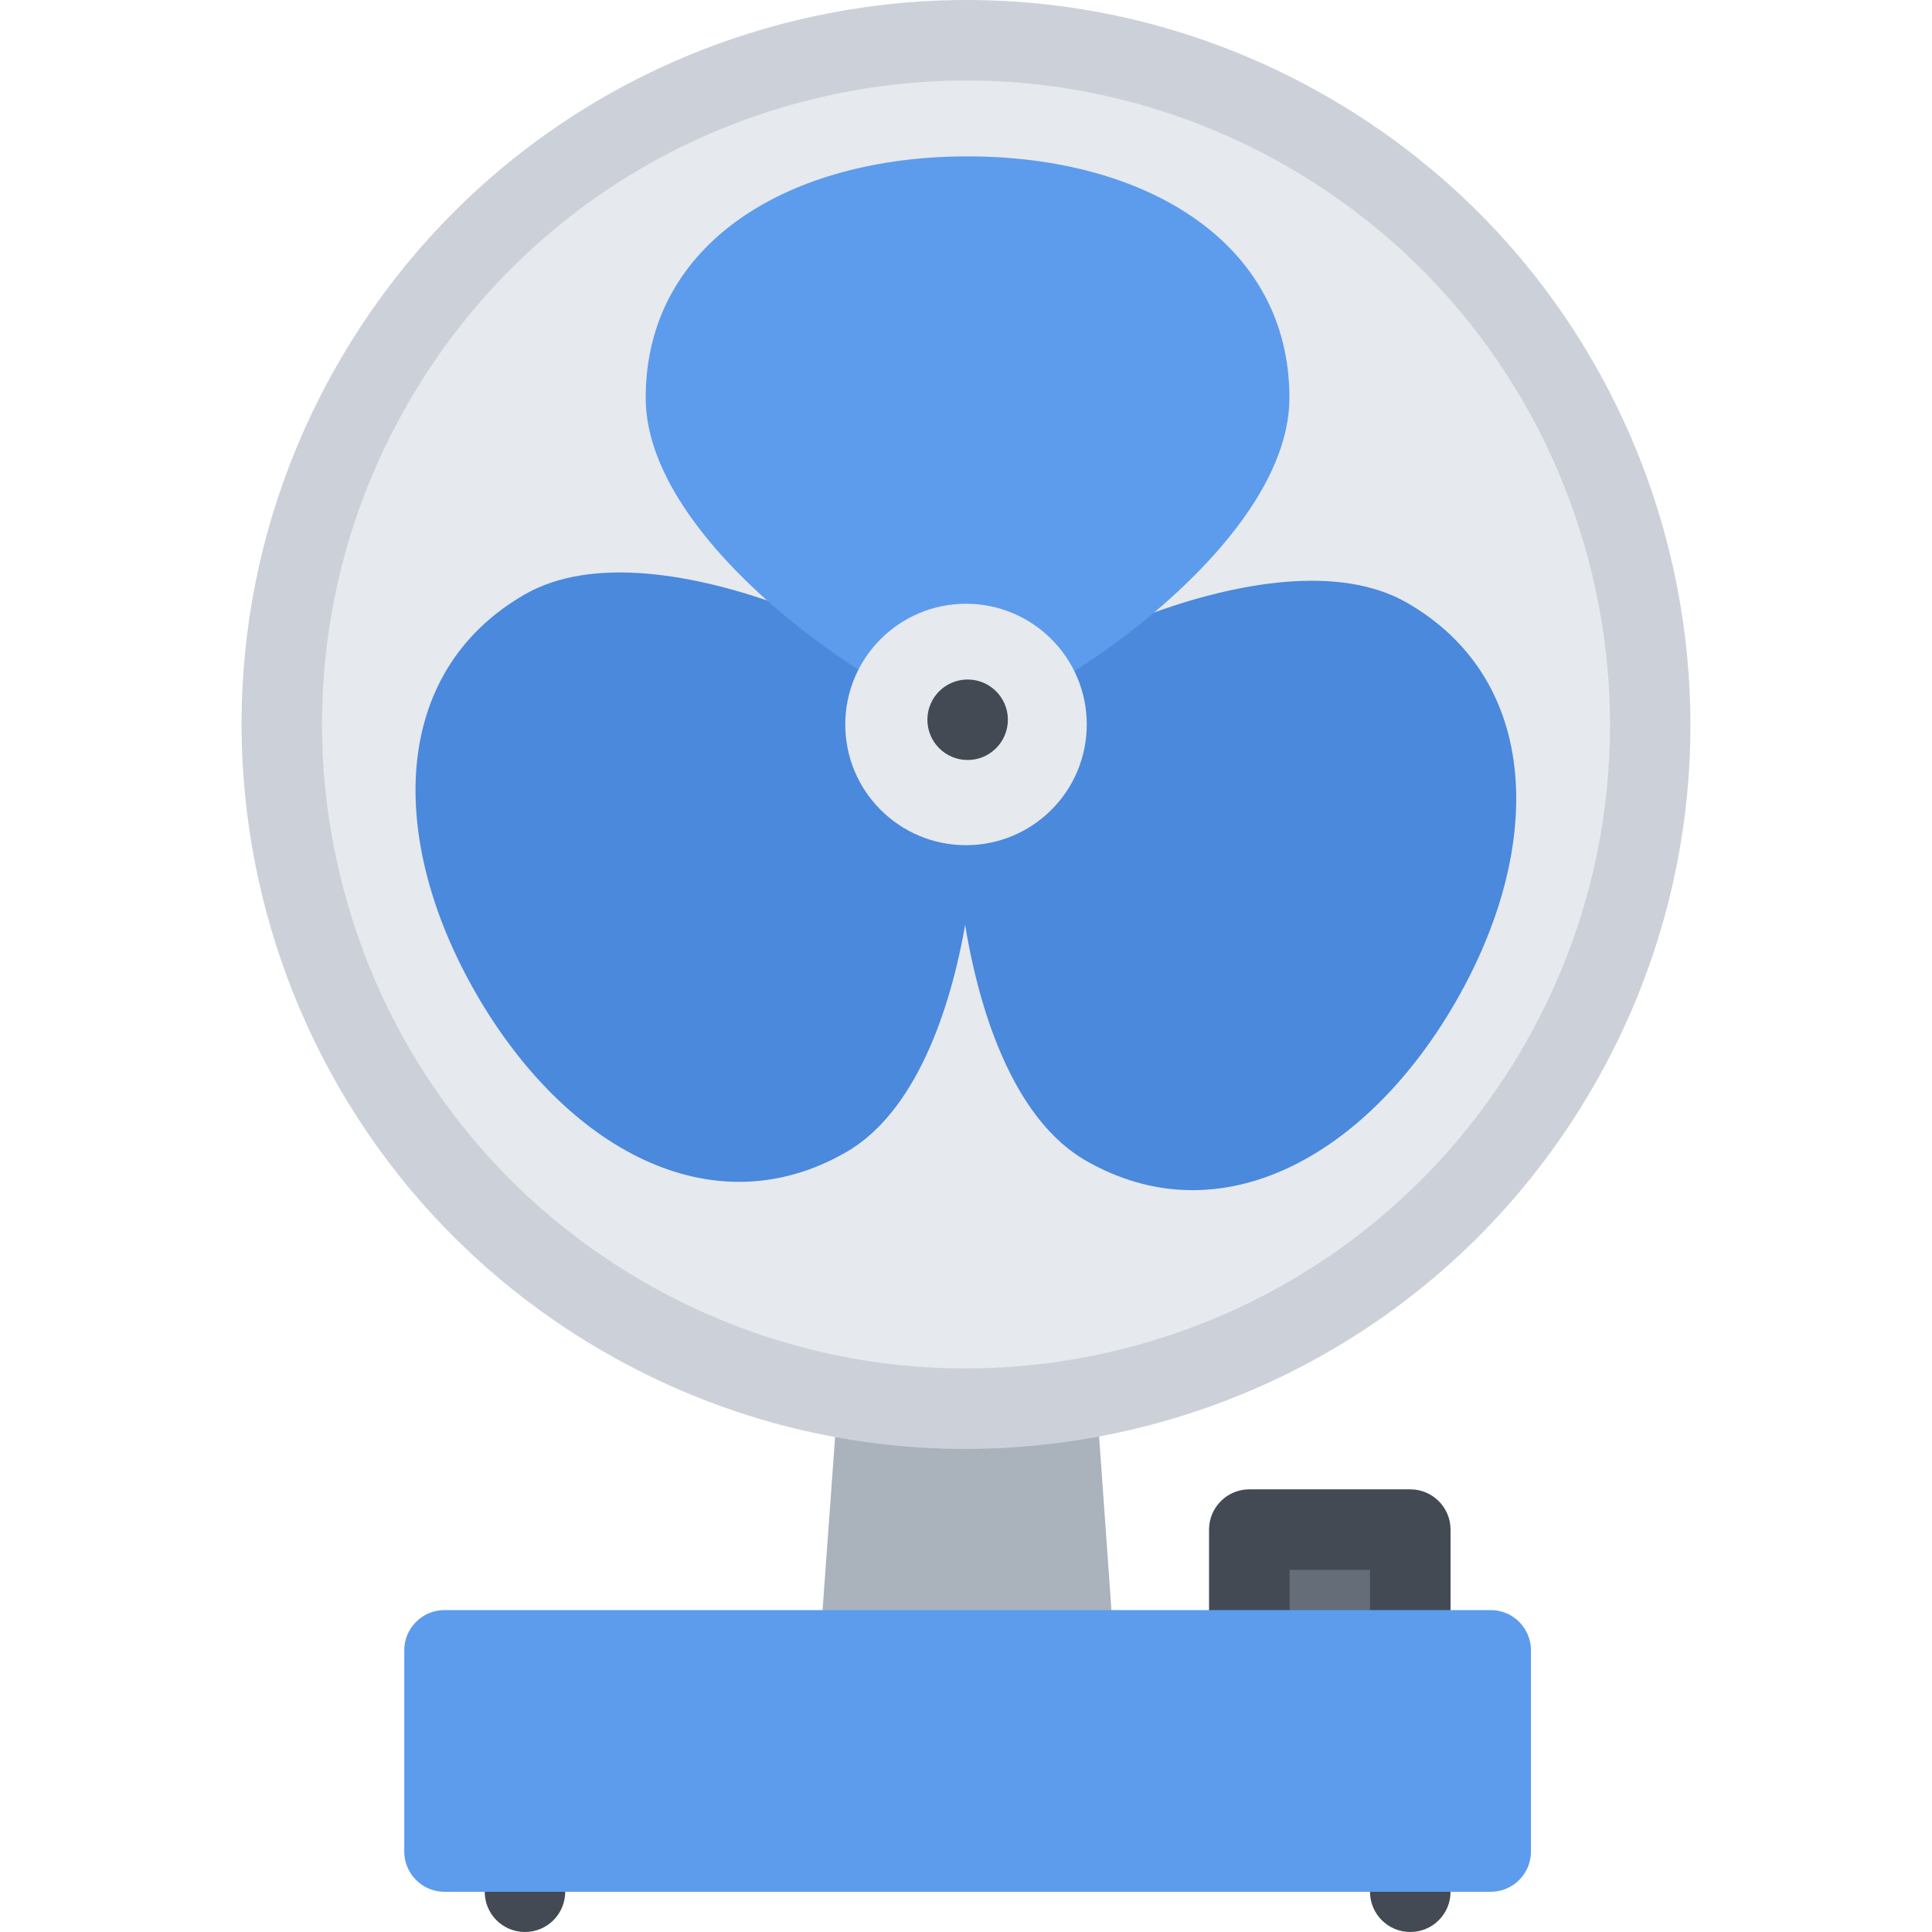
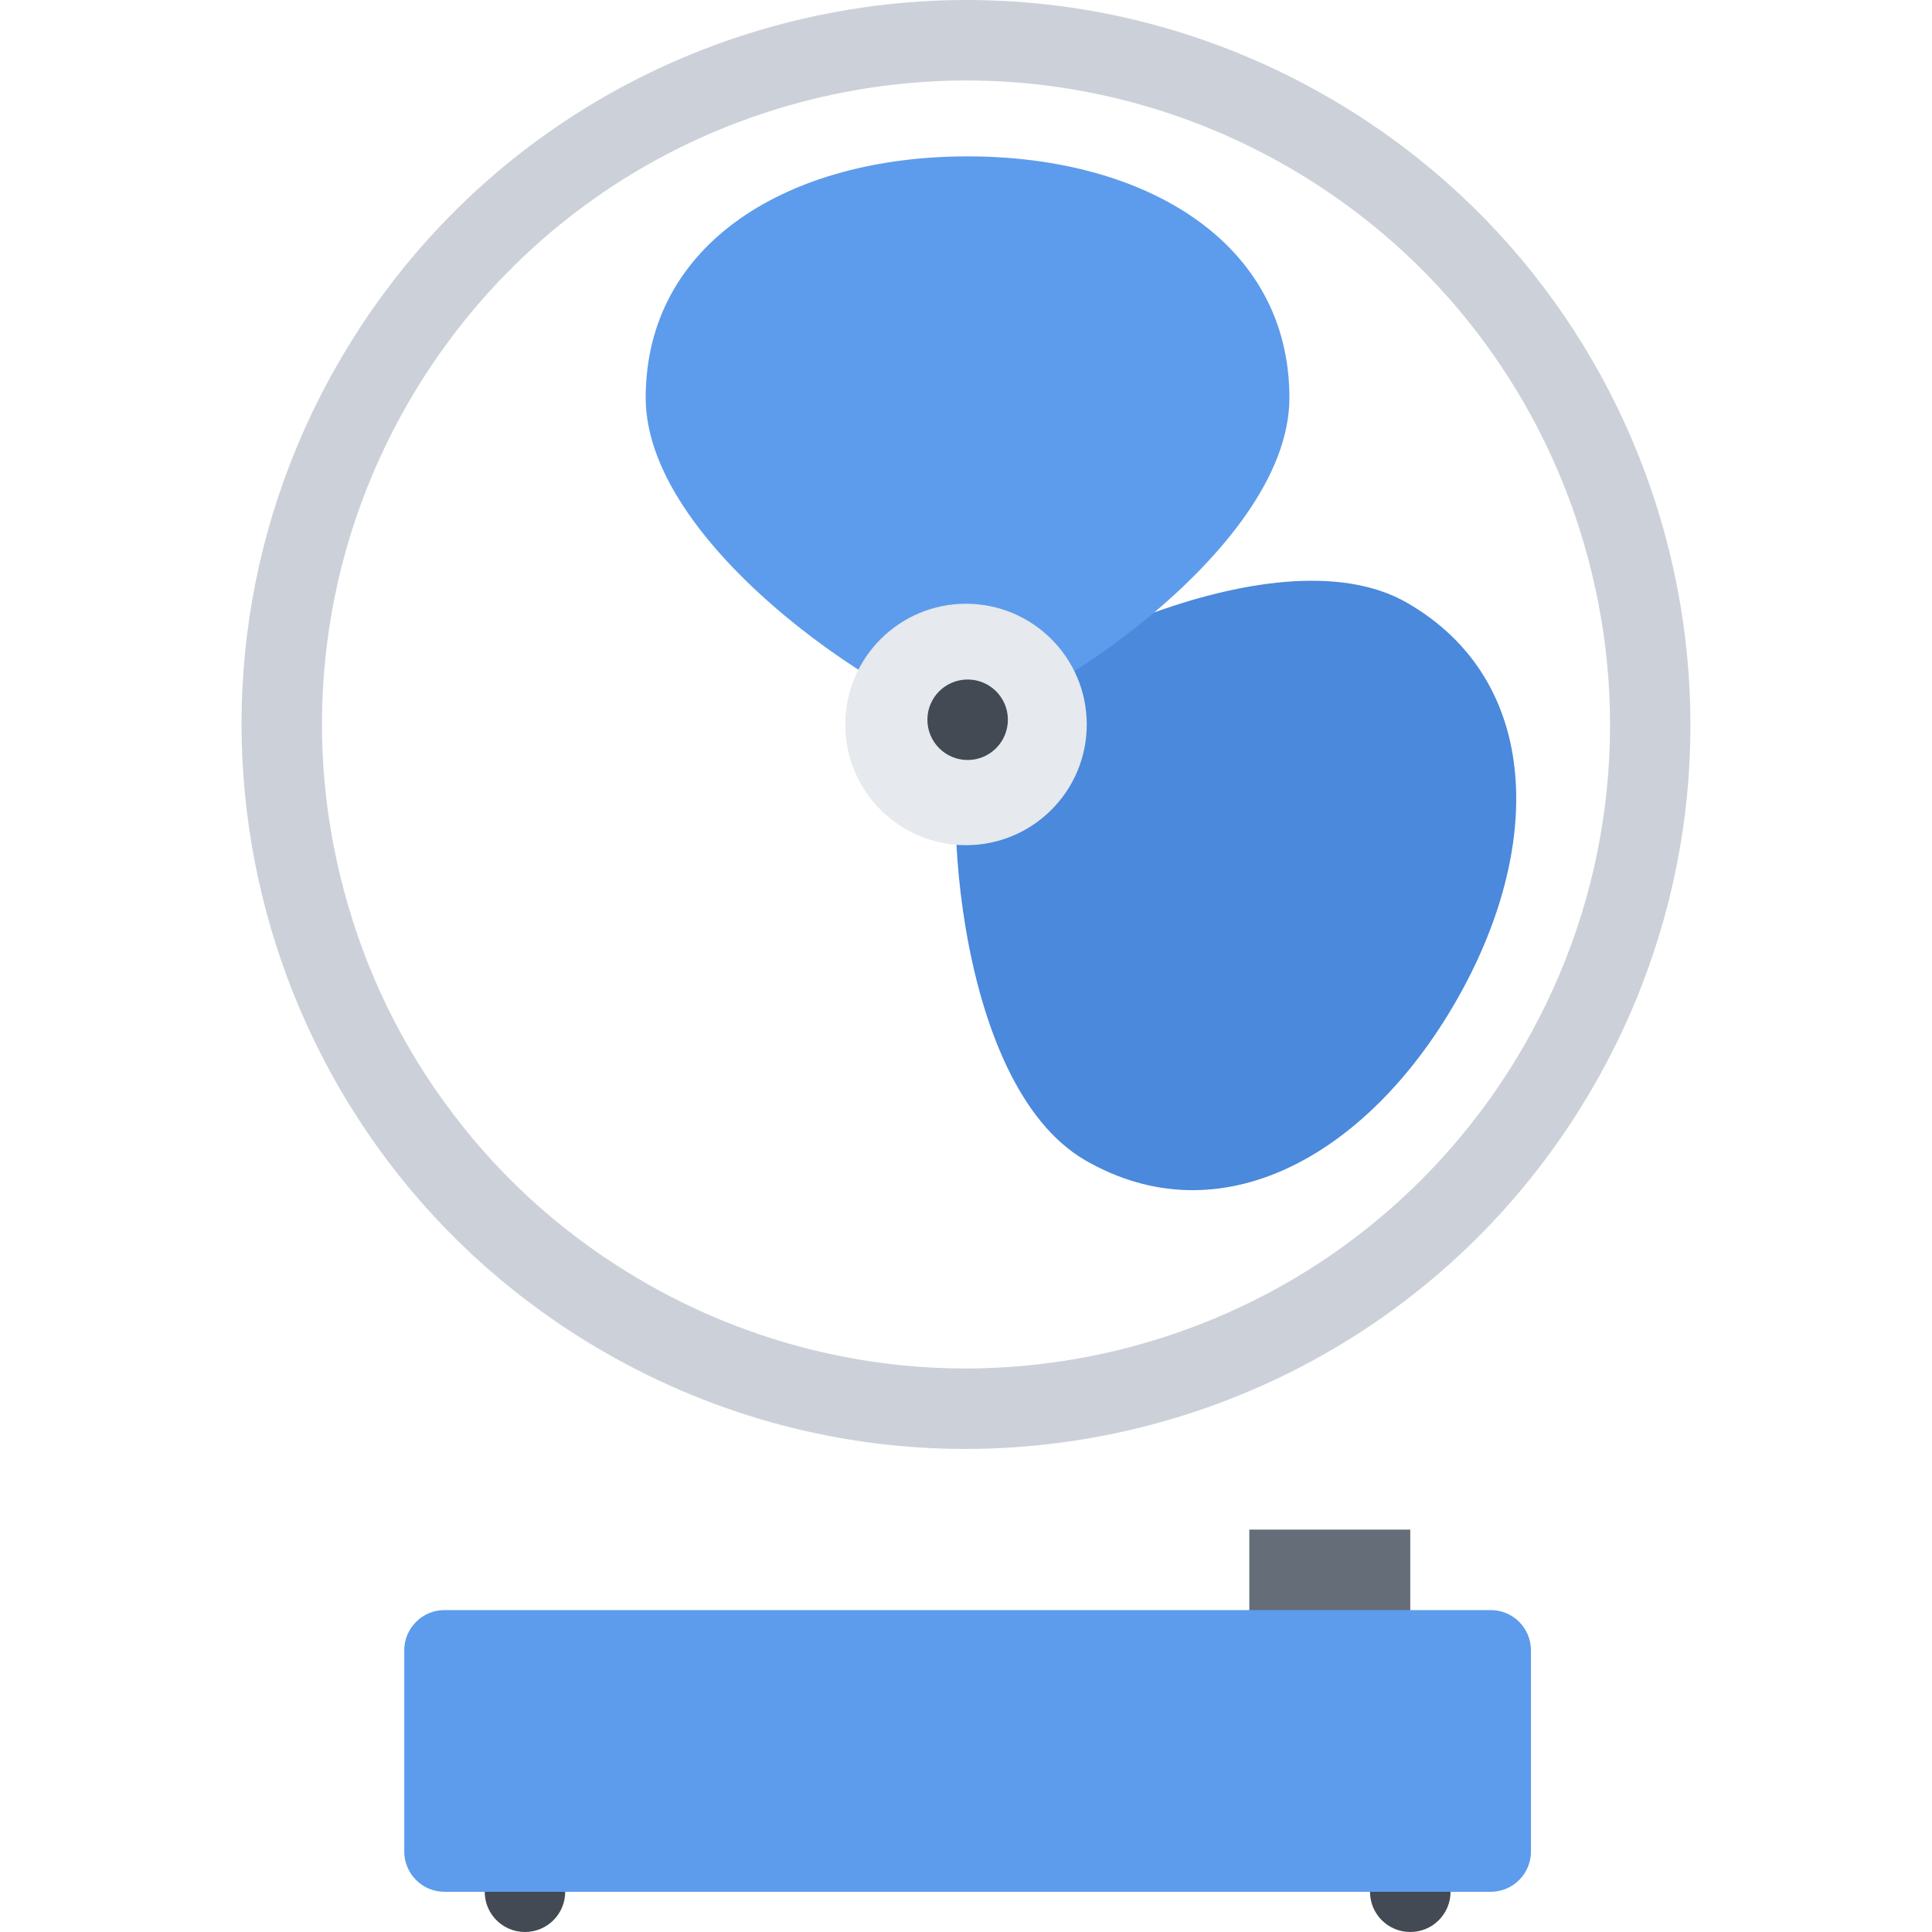
<svg xmlns="http://www.w3.org/2000/svg" version="1.1" id="Layer_1" viewBox="0 0 511.997 511.997" xml:space="preserve">
  <rect x="331.078" y="405.359" style="fill:#656D78;" width="42.655" height="42.656" />
-   <path style="fill:#434A54;" d="M373.735,394.687H331.08c-5.891,0-10.672,4.781-10.672,10.672v42.656  c0,5.891,4.781,10.672,10.672,10.672h42.655c5.891,0,10.672-4.781,10.672-10.672v-42.656  C384.407,399.468,379.626,394.687,373.735,394.687z M363.063,437.358h-21.312V416.03h21.312V437.358z" />
-   <polygon style="fill:#AAB2BC;" points="299.096,490.669 213.346,490.669 235.096,190.734 277.752,190.734 " />
-   <path style="fill:#E6E9ED;" d="M255.815,373.327c-31.625,0-62.906-8.422-90.468-24.328c-41.938-24.219-71.938-63.312-84.468-110.078  c-12.531-46.781-6.094-95.64,18.125-137.577c16.203-28.078,39.594-51.297,67.656-67.141c27.265-15.39,58.218-23.531,89.515-23.531  c31.64,0,62.921,8.406,90.468,24.312c41.937,24.219,71.937,63.312,84.483,110.094c12.531,46.765,6.094,95.624-18.125,137.561  c-16.219,28.078-39.609,51.297-67.671,67.141C318.064,365.187,287.127,373.327,255.815,373.327z" />
  <path style="fill:#CCD1D9;" d="M351.97,25.75C321.752,8.297,288.752,0,256.175,0C189.847,0,125.316,34.437,89.754,96.015  c-53,91.812-21.546,209.217,70.266,262.217c30.234,17.453,63.234,25.75,95.796,25.75c66.343,0,130.874-34.422,166.42-96.016  C475.251,196.156,443.782,78.766,351.97,25.75z M403.767,277.311c-15.266,26.422-37.281,48.281-63.687,63.188  c-25.672,14.5-54.797,22.156-84.265,22.156c-29.75,0-59.188-7.906-85.125-22.891c-19.969-11.516-37.062-26.594-50.812-44.812  c-13.312-17.594-22.969-37.375-28.688-58.796c-5.75-21.406-7.281-43.375-4.562-65.265c2.812-22.64,10.078-44.25,21.593-64.203  c15.266-26.438,37.281-48.281,63.688-63.203c25.656-14.484,54.812-22.156,84.281-22.156l0,0c29.75,0,59.187,7.921,85.125,22.89  c19.952,11.531,37.062,26.609,50.812,44.812c13.297,17.609,22.938,37.391,28.688,58.797c5.734,21.421,7.281,43.375,4.562,65.265  C422.563,235.749,415.282,257.358,403.767,277.311z" />
  <g>
    <path style="fill:#4A89DC;" d="M287.627,307.499c-35.703-20.625-38.375-104.187-31.234-116.53   c7.125-12.344,80.828-51.828,116.53-31.203c35.703,20.609,36.328,65.062,12.766,105.858   C362.126,306.421,323.33,328.108,287.627,307.499z" />
-     <path style="fill:#4A89DC;" d="M139.003,157.562c35.703-20.609,109.406,18.859,116.531,31.203   c7.125,12.359,4.469,95.921-31.234,116.53s-74.515-1.078-98.062-41.875C102.69,222.624,103.3,178.172,139.003,157.562z" />
  </g>
  <g>
    <path style="fill:#434A54;" d="M384.407,501.341c0,5.891-4.781,10.656-10.672,10.656s-10.672-4.766-10.672-10.656   s4.781-10.672,10.672-10.672S384.407,495.45,384.407,501.341z" />
    <path style="fill:#434A54;" d="M149.784,501.341c0,5.891-4.781,10.656-10.656,10.656c-5.906,0-10.672-4.766-10.672-10.656   s4.766-10.672,10.672-10.672C145.003,490.669,149.784,495.45,149.784,501.341z" />
  </g>
  <path style="fill:#5D9CEC;" d="M341.705,105.422c0,41.234-71.047,85.312-85.296,85.312c-14.25,0-85.296-44.078-85.296-85.312  s38.187-63.984,85.296-63.984C303.518,41.438,341.705,64.188,341.705,105.422z" />
  <path style="fill:#E6E9ED;" d="M288.002,192c0,17.671-14.344,31.984-32,31.984c-17.672,0-32-14.312-32-31.984s14.328-32,32-32  C273.658,160,288.002,174.328,288.002,192z" />
  <path style="fill:#5D9CEC;" d="M405.72,490.669c0,5.891-4.766,10.672-10.656,10.672h-277.28c-5.875,0-10.656-4.781-10.656-10.672  v-53.311c0-5.891,4.781-10.672,10.656-10.672h277.279c5.891,0,10.656,4.781,10.656,10.672L405.72,490.669L405.72,490.669z" />
  <path style="fill:#434A54;" d="M267.096,190.734c0,5.891-4.781,10.671-10.656,10.671c-5.906,0-10.672-4.781-10.672-10.671  c0-5.89,4.766-10.656,10.672-10.656C262.314,180.078,267.096,184.844,267.096,190.734z" />
</svg>